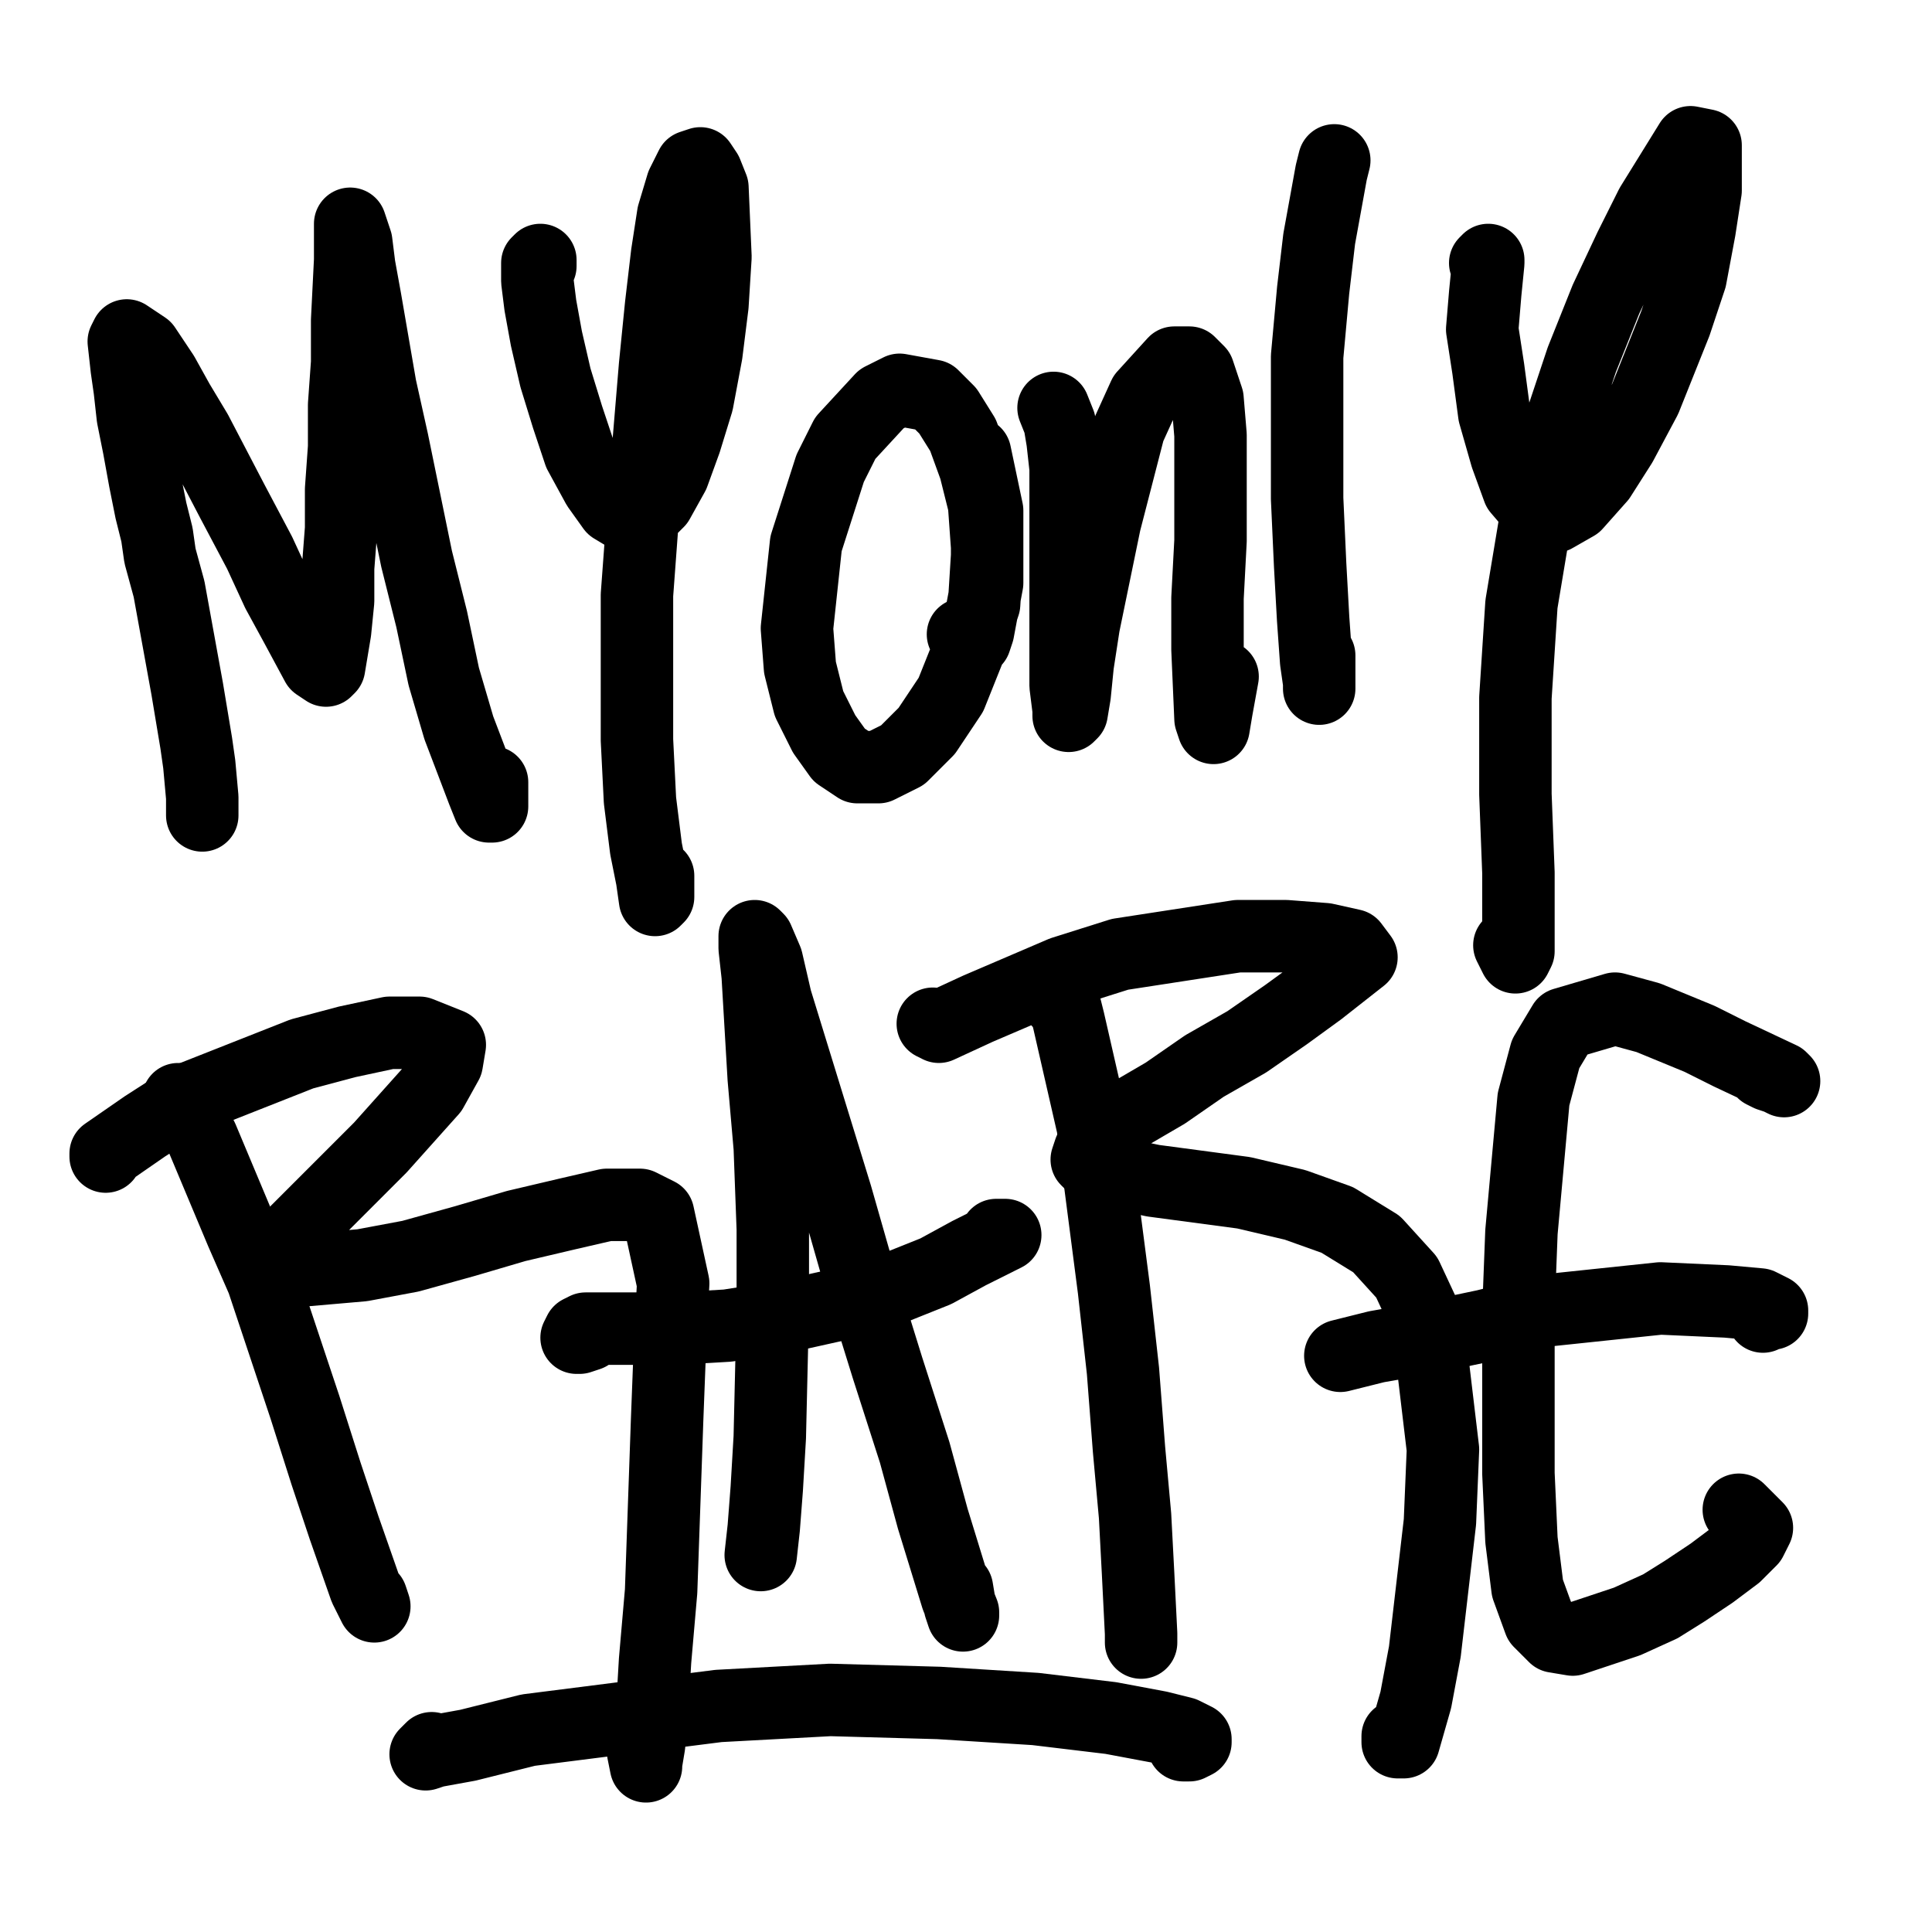
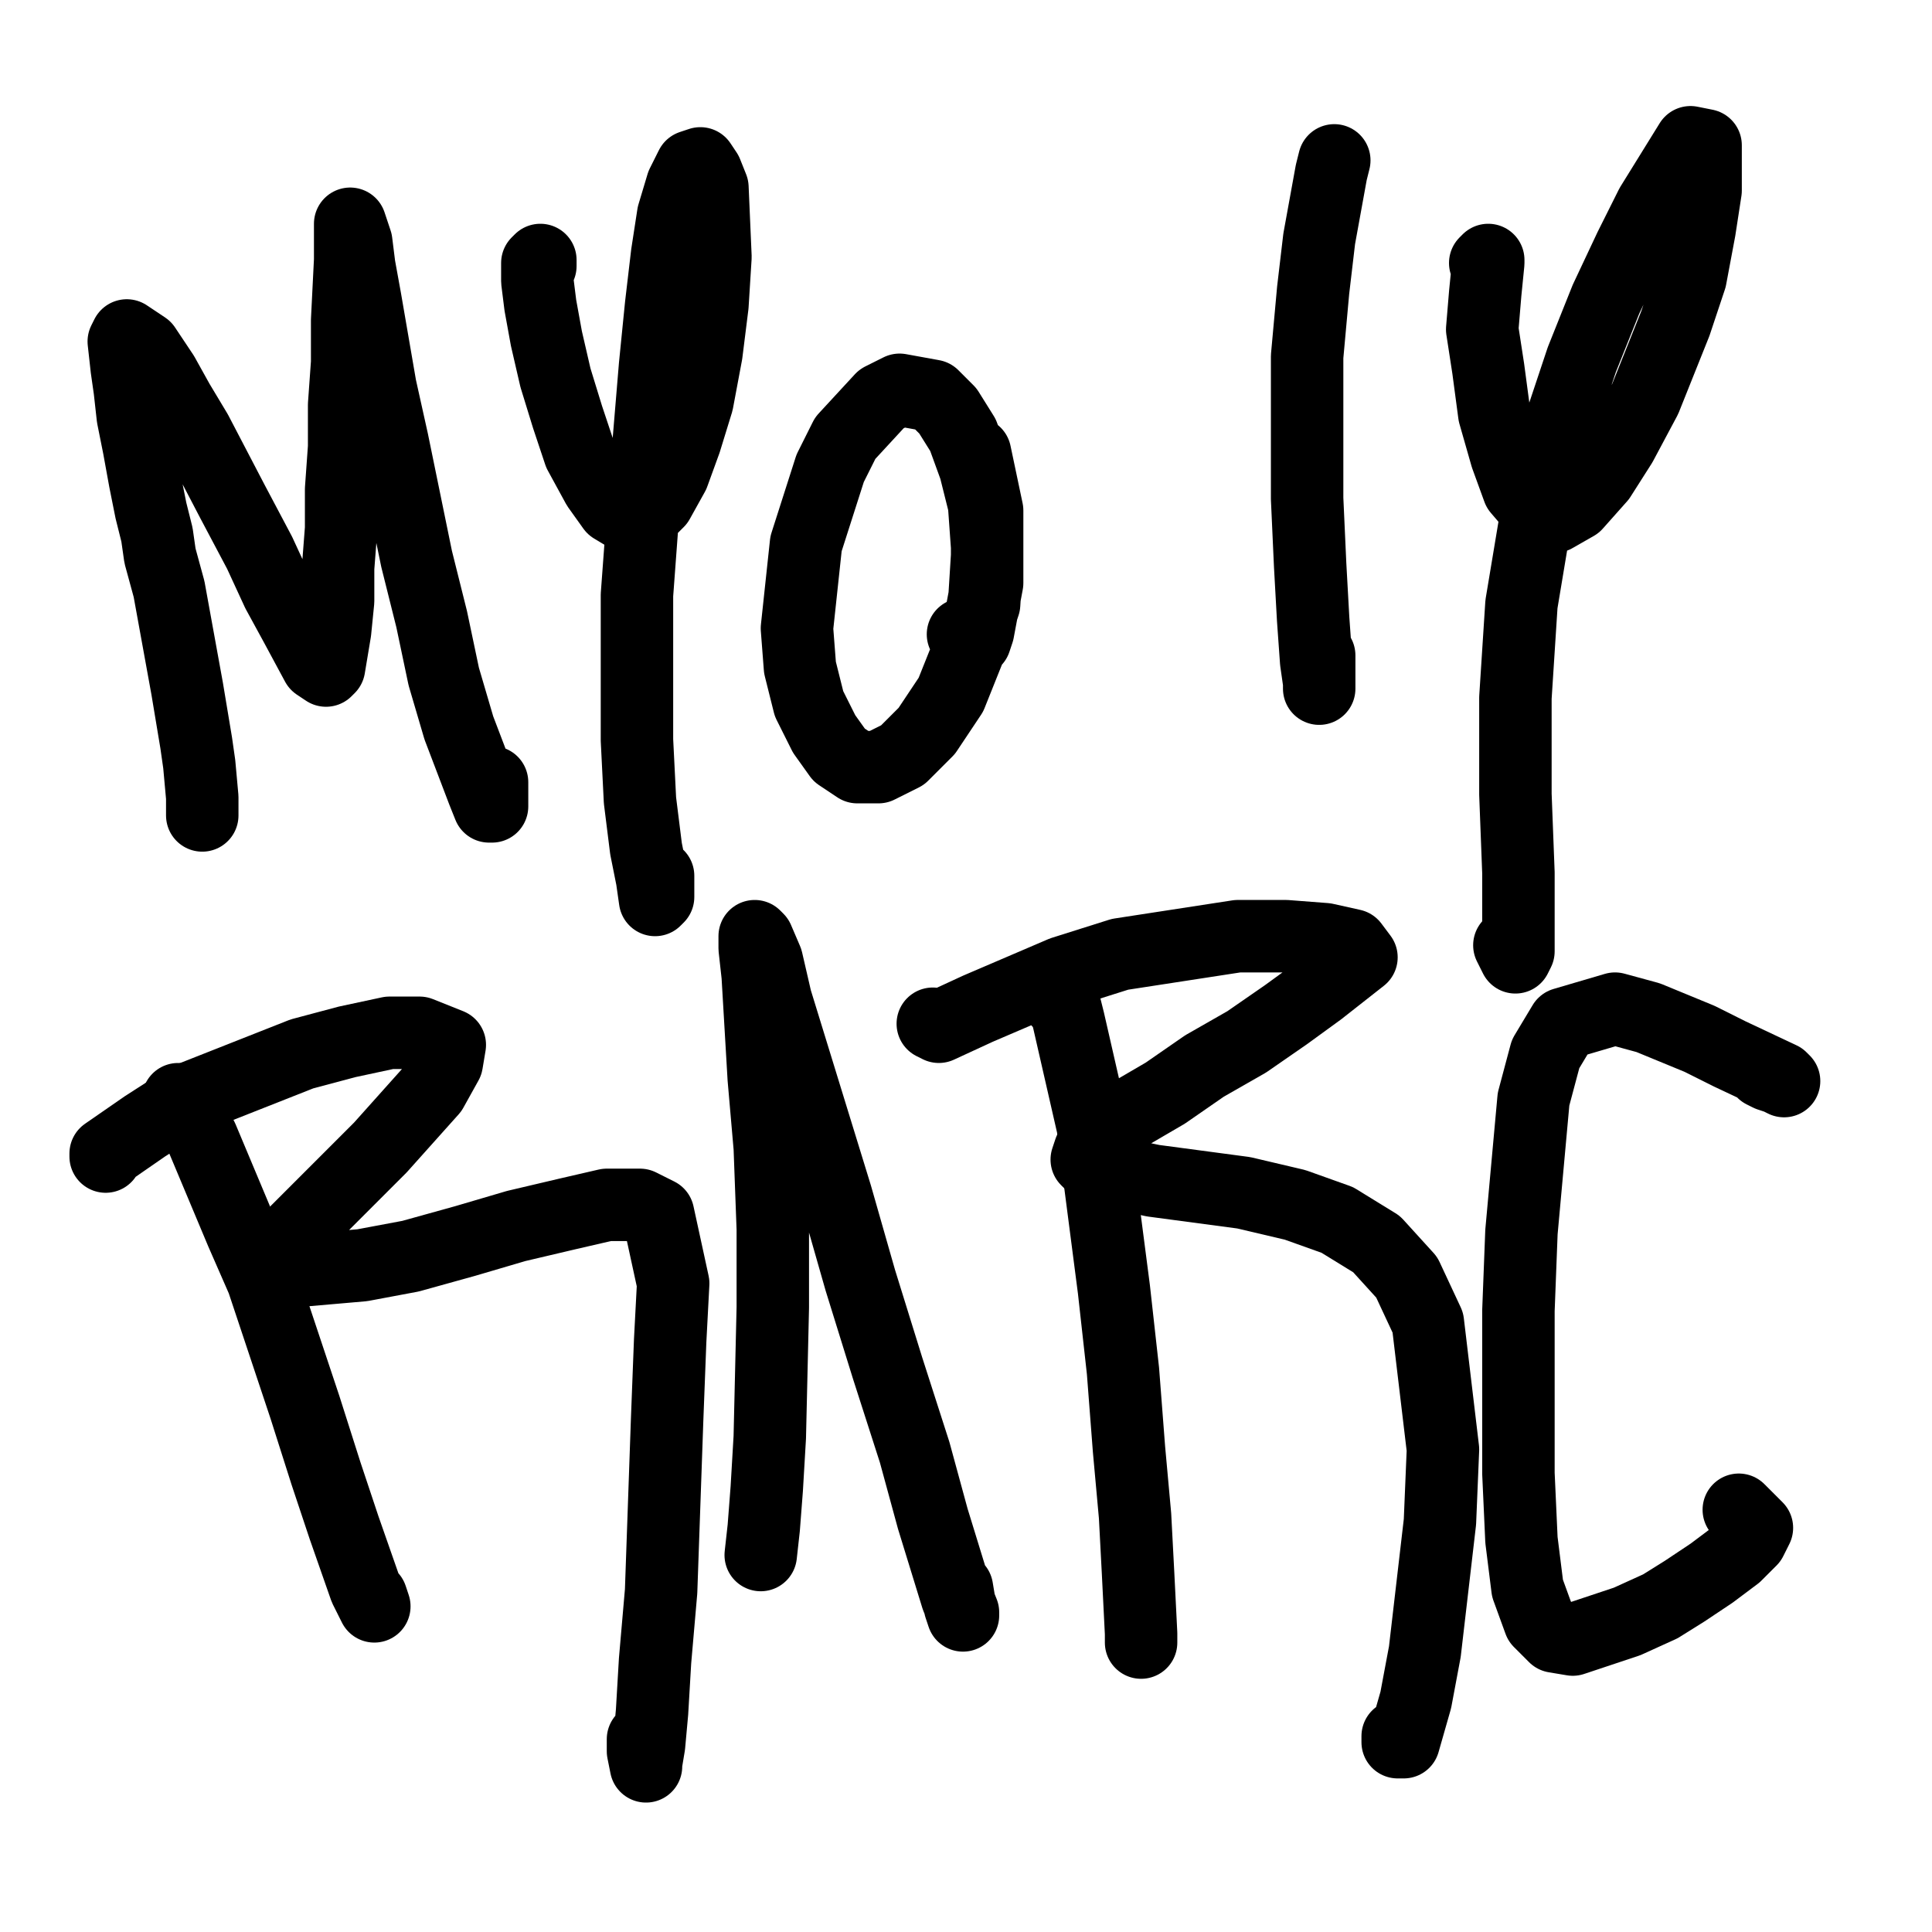
<svg xmlns="http://www.w3.org/2000/svg" width="640px" height="640px" version="1.1">
  <polyline points="67,268.125 67,270.125 67,269.125 67,267.125 67,264.125 66,253.125 65,246.125 62,228.125 58,206.125 56,195.125 53,184.125 52,177.125 50,169.125 48,159.125 46,148.125 44,138.125 43,129.125 42,122.125 41,113.125 42,111.125 48,115.125 54,124.125 59,133.125 65,143.125 77,166.125 86,183.125 92,196.125 98,207.125 105,220.125 108,222.125 109,221.125 111,209.125 112,199.125 112,188.125 113,175.125 113,162.125 114,148.125 114,134.125 115,120.125 115,106.125 116,86.125 116,79.125 116,75.125 116,74.125 118,80.125 119,88.125 121,99.125 126,128.125 130,146.125 138,185.125 143,205.125 147,224.125 152,241.125 160,262.125 162,267.125 163,267.125 163,260.125 163,259.125 " fill="none" stroke="#000000" stroke-width="24px" stroke-linecap="round" stroke-linejoin="round" />
  <polyline points="179,88.125 179,86.125 179,86.125 178,87.125 178,89.125 178,93.125 179,101.125 181,112.125 184,125.125 188,138.125 192,150.125 198,161.125 203,168.125 208,171.125 213,171.125 218,166.125 223,157.125 227,146.125 231,133.125 234,117.125 236,101.125 237,85.125 236,62.125 234,57.125 232,54.125 229,55.125 226,61.125 223,71.125 221,84.125 219,101.125 217,121.125 215,145.125 213,170.125 211,197.125 211,245.125 212,265.125 214,281.125 216,291.125 217,298.125 218,297.125 218,294.125 218,290.125 " fill="none" stroke="#000000" stroke-width="24px" stroke-linecap="round" stroke-linejoin="round" />
  <polyline points="319,210.125 320,212.125 322,213.125 323,212.125 324,209.125 327,193.125 327,181.125 326,167.125 323,155.125 319,144.125 314,136.125 309,131.125 298,129.125 292,132.125 280,145.125 275,155.125 267,180.125 264,208.125 265,221.125 268,233.125 273,243.125 278,250.125 284,254.125 291,254.125 299,250.125 307,242.125 315,230.125 321,215.125 326,200.125 327,184.125 327,169.125 323,150.125 " fill="none" stroke="#000000" stroke-width="24px" stroke-linecap="round" stroke-linejoin="round" />
-   <polyline points="349,135.125 351,140.125 352,146.125 353,155.125 353,168.125 353,184.125 353,201.125 353,227.125 354,235.125 354,237.125 355,236.125 356,230.125 357,220.125 359,207.125 366,173.125 374,142.125 379,131.125 389,120.125 394,120.125 397,123.125 400,132.125 401,144.125 401,160.125 401,179.125 400,198.125 400,215.125 401,238.125 402,241.125 403,235.125 405,224.125 " fill="none" stroke="#000000" stroke-width="24px" stroke-linecap="round" stroke-linejoin="round" />
  <polyline points="442,53.125 441,57.125 437,79.125 435,96.125 433,118.125 433,141.125 433,165.125 434,187.125 435,205.125 436,219.125 437,226.125 437,228.125 437,228.125 437,223.125 437,217.125 " fill="none" stroke="#000000" stroke-width="24px" stroke-linecap="round" stroke-linejoin="round" />
  <polyline points="492,87.125 493,86.125 493,87.125 492,97.125 491,109.125 493,122.125 495,137.125 499,151.125 503,162.125 509,169.125 515,171.125 522,167.125 530,158.125 537,147.125 545,132.125 555,107.125 560,92.125 563,76.125 565,63.125 565,48.125 560,47.125 547,68.125 540,82.125 532,99.125 524,119.125 516,143.125 509,170.125 504,200.125 502,231.125 502,263.125 503,289.125 503,306.125 503,315.125 502,317.125 500,313.125 " fill="none" stroke="#000000" stroke-width="24px" stroke-linecap="round" stroke-linejoin="round" />
  <polyline points="123,529.125 124,532.125 124,532.125 123,530.125 121,526.125 114,506.125 108,488.125 101,466.125 93,442.125 87,424.125 80,408.125 67,377.125 63,369.125 60,365.125 59,364.125 59,366.125 " fill="none" stroke="#000000" stroke-width="24px" stroke-linecap="round" stroke-linejoin="round" />
  <polyline points="35,383.125 35,383.125 35,382.125 48,373.125 62,364.125 100,349.125 115,345.125 129,342.125 139,342.125 149,346.125 148,352.125 143,361.125 126,380.125 116,390.125 98,408.125 93,414.125 92,420.125 97,421.125 120,419.125 136,416.125 154,411.125 171,406.125 188,402.125 201,399.125 212,399.125 218,402.125 223,425.125 222,444.125 221,470.125 219,527.125 217,550.125 216,567.125 215,578.125 214,584.125 214,585.125 213,580.125 213,576.125 " fill="none" stroke="#000000" stroke-width="24px" stroke-linecap="round" stroke-linejoin="round" />
  <polyline points="252,515.125 253,506.125 254,493.125 255,476.125 256,433.125 256,407.125 255,380.125 253,357.125 251,323.125 250,314.125 250,310.125 251,311.125 254,318.125 257,331.125 269,370.125 277,396.125 285,424.125 294,453.125 303,481.125 309,503.125 317,529.125 319,534.125 319,535.125 318,532.125 317,526.125 " fill="none" stroke="#000000" stroke-width="24px" stroke-linecap="round" stroke-linejoin="round" />
-   <polyline points="330,409.125 333,409.125 333,409.125 329,411.125 321,415.125 310,421.125 295,427.125 278,432.125 260,436.125 241,439.125 224,440.125 200,440.125 194,440.125 192,441.125 191,443.125 192,443.125 195,442.125 " fill="none" stroke="#000000" stroke-width="24px" stroke-linecap="round" stroke-linejoin="round" />
  <polyline points="378,544.125 378,541.125 377,521.125 376,502.125 374,480.125 372,454.125 369,427.125 362,373.125 354,338.125 352,330.125 351,330.125 351,332.125 " fill="none" stroke="#000000" stroke-width="24px" stroke-linecap="round" stroke-linejoin="round" />
  <polyline points="309,339.125 311,340.125 324,334.125 352,322.125 371,316.125 410,310.125 426,310.125 439,311.125 448,313.125 451,317.125 437,328.125 426,336.125 413,345.125 399,353.125 386,362.125 374,369.125 366,375.125 361,381.125 360,384.125 363,387.125 382,391.125 412,395.125 429,399.125 443,404.125 456,412.125 466,423.125 473,438.125 478,480.125 477,504.125 472,547.125 469,563.125 465,577.125 463,577.125 463,575.125 " fill="none" stroke="#000000" stroke-width="24px" stroke-linecap="round" stroke-linejoin="round" />
  <polyline points="584,355.125 586,356.125 589,357.125 591,358.125 590,357.125 573,349.125 563,344.125 546,337.125 535,334.125 518,339.125 512,349.125 508,364.125 504,408.125 503,434.125 503,462.125 503,488.125 504,510.125 506,526.125 510,537.125 515,542.125 521,543.125 539,537.125 550,532.125 558,527.125 567,521.125 575,515.125 580,510.125 582,506.125 576,500.125 " fill="none" stroke="#000000" stroke-width="24px" stroke-linecap="round" stroke-linejoin="round" />
-   <polyline points="584,436.125 586,435.125 587,435.125 587,434.125 583,432.125 572,431.125 550,430.125 531,432.125 512,434.125 492,439.125 473,443.125 456,446.125 444,449.125 " fill="none" stroke="#000000" stroke-width="24px" stroke-linecap="round" stroke-linejoin="round" />
-   <polyline points="392,578.125 394,578.125 396,577.125 396,576.125 392,574.125 384,572.125 368,569.125 343,566.125 311,564.125 275,563.125 238,565.125 175,573.125 155,578.125 144,580.125 141,581.125 142,580.125 143,579.125 " fill="none" stroke="#000000" stroke-width="24px" stroke-linecap="round" stroke-linejoin="round" />
</svg>